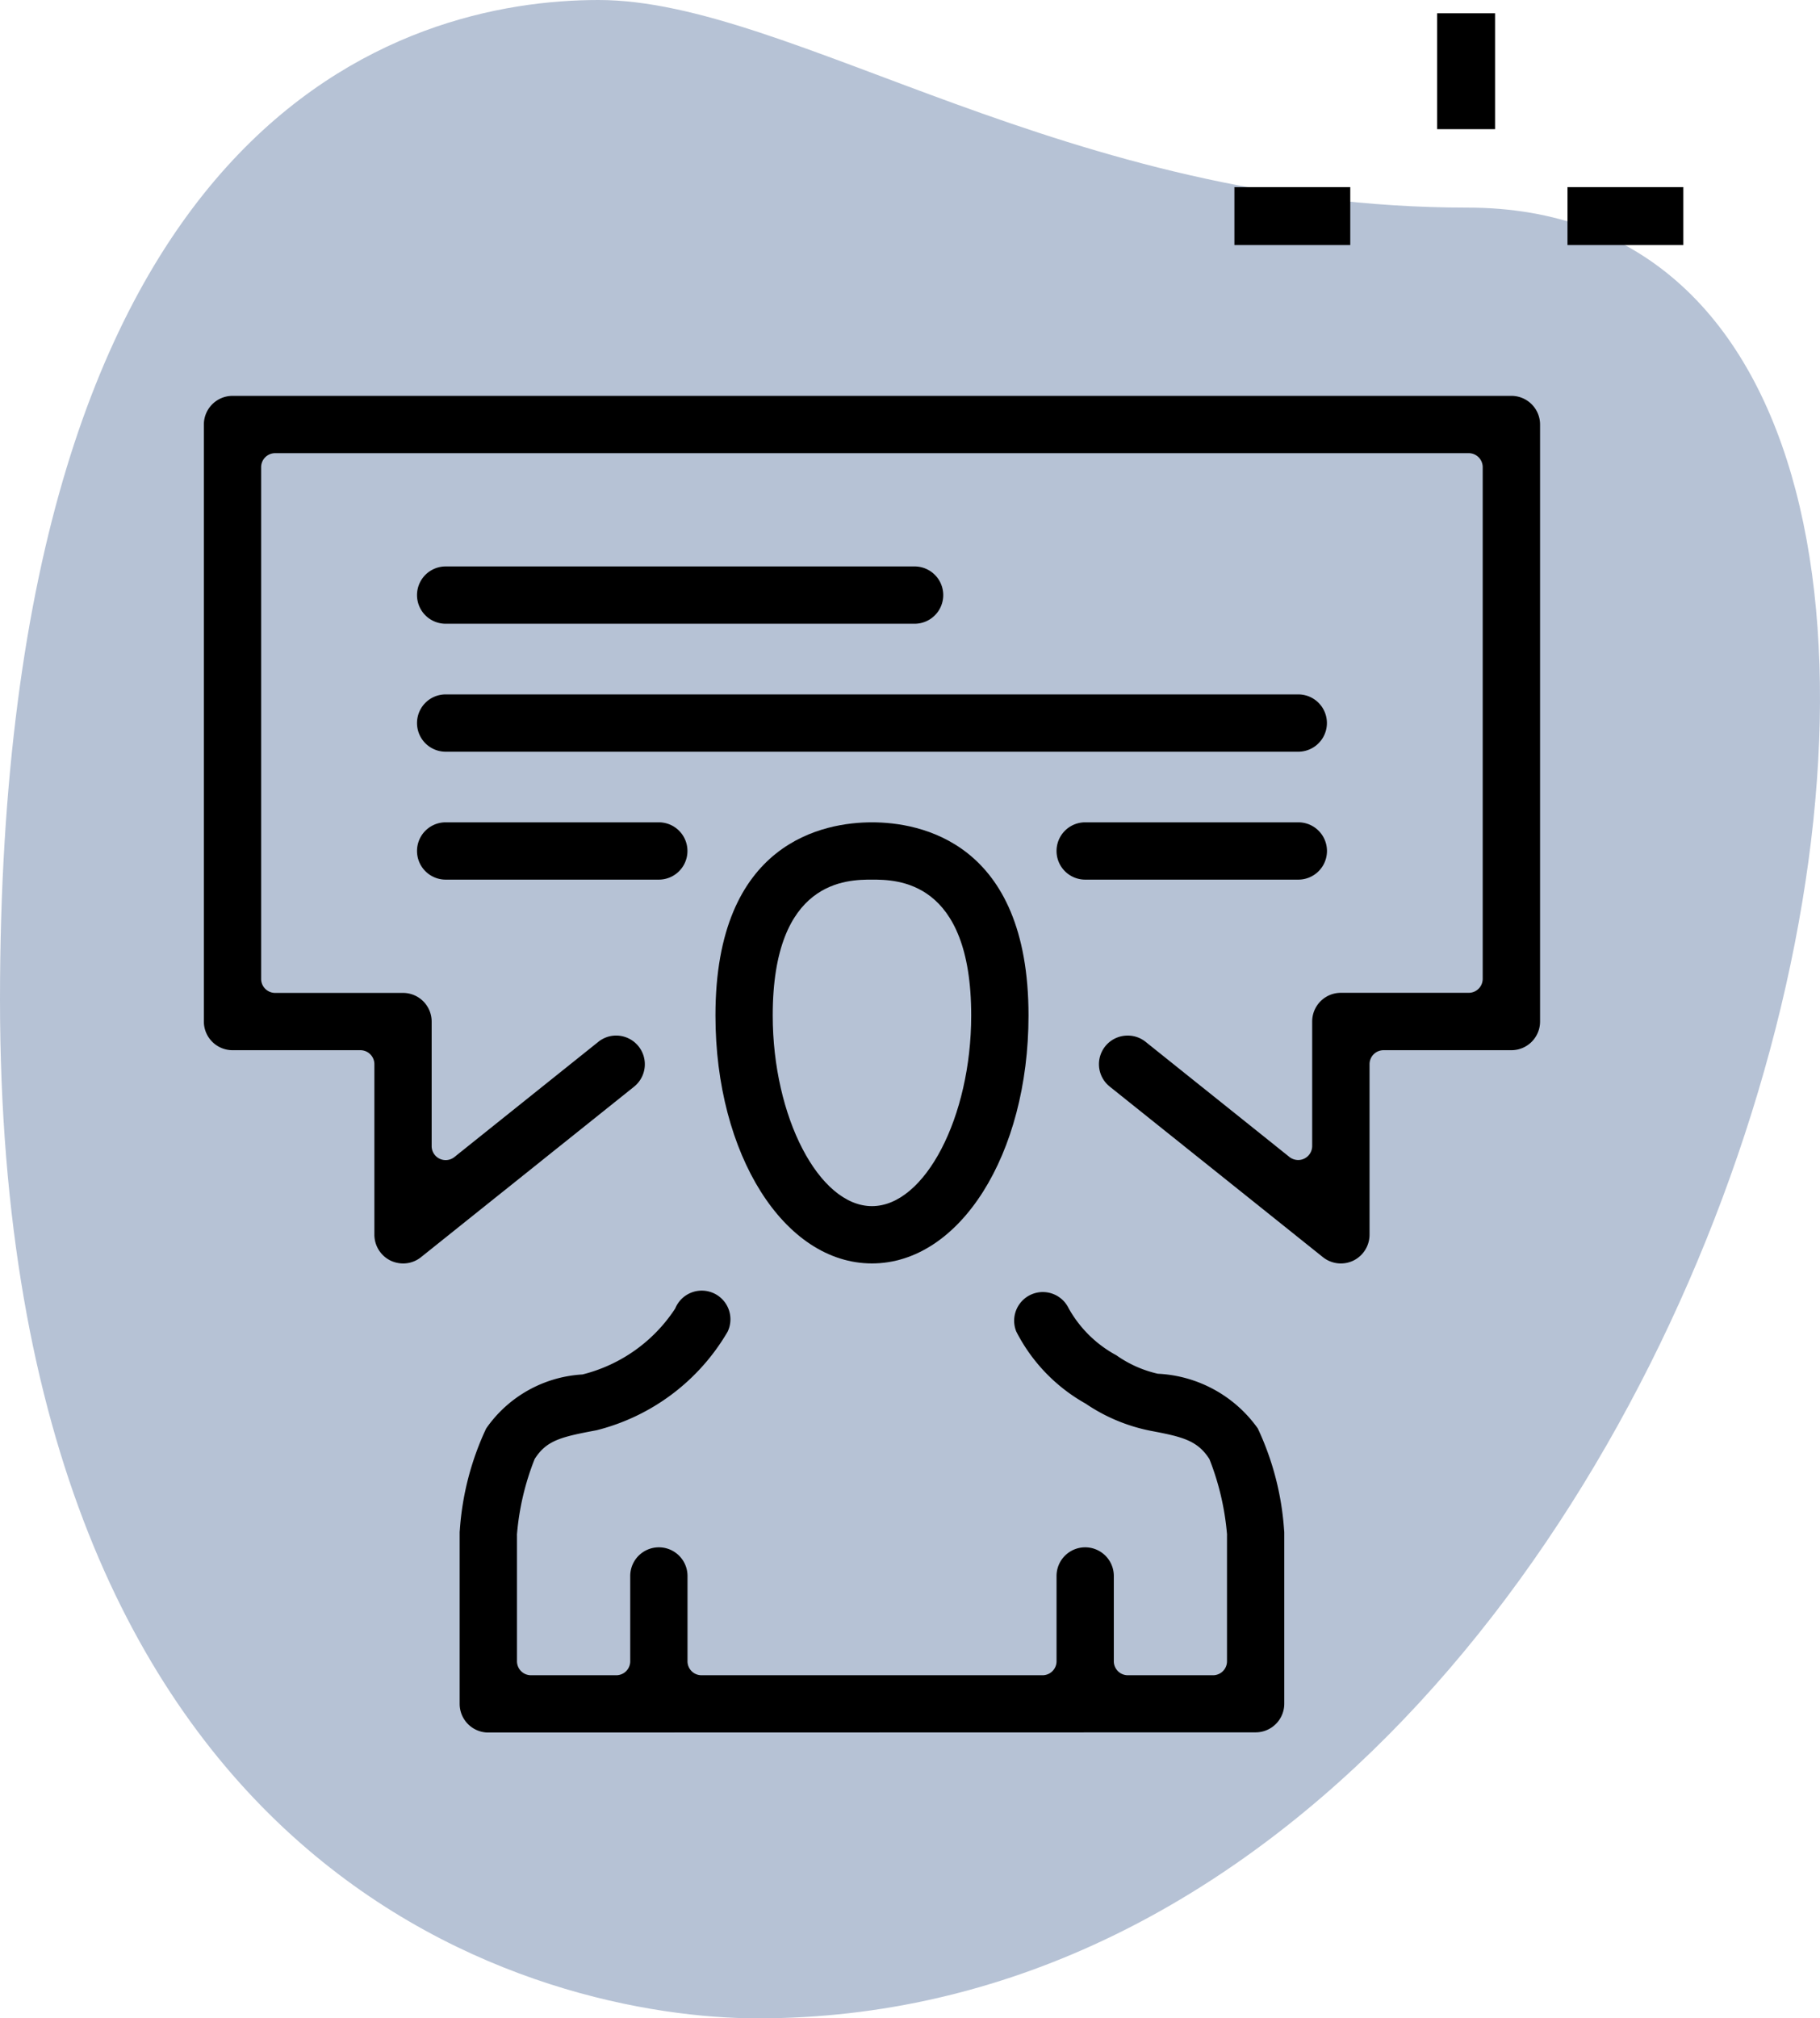
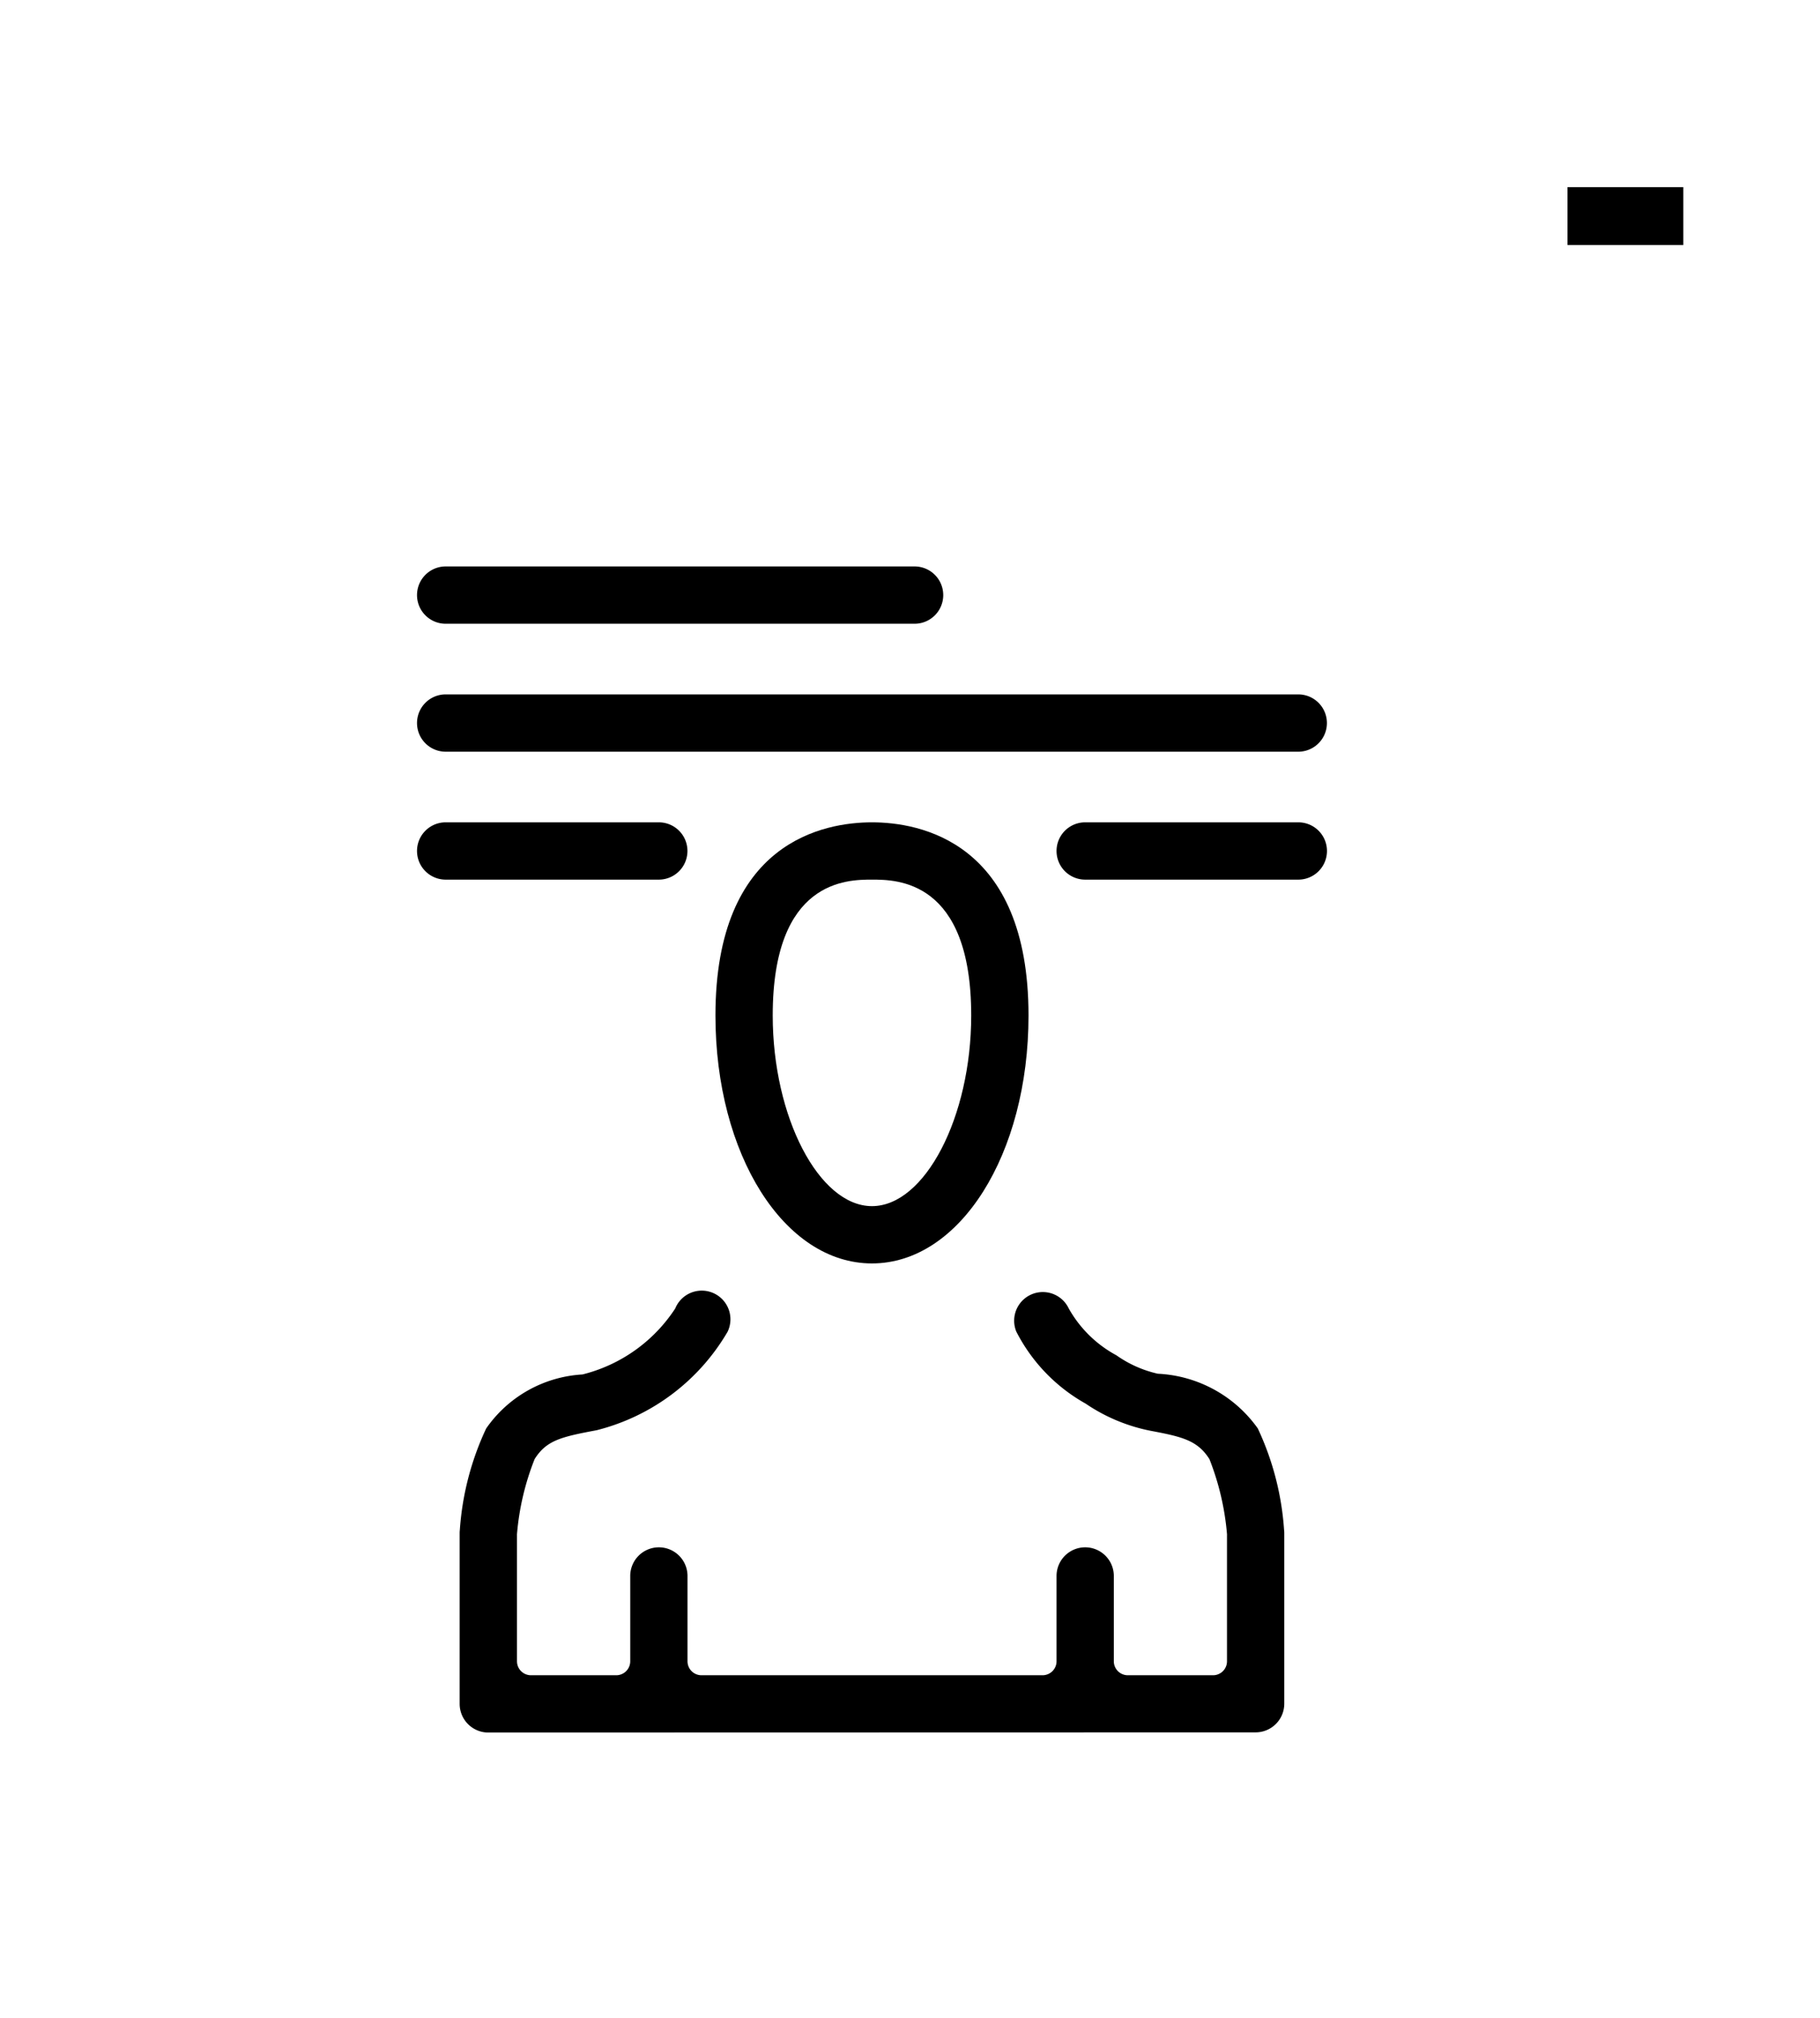
<svg xmlns="http://www.w3.org/2000/svg" id="ICON_-_11_-_BLACK" data-name="ICON - 11 - BLACK" width="59.931" height="66.439" viewBox="0 0 59.931 66.439">
-   <path id="Path_300" data-name="Path 300" d="M50.611,7.418C37.417,7.418,28.357.584,22,.584S2.29,4.239,2.29,33.485,20.252,67.023,27.245,67.023C59.989,67.025,73.976,7.418,50.611,7.418Z" transform="translate(-2.29 -0.584)" fill="#0d3273" opacity="0.3" />
  <g id="Group_90" data-name="Group 90" transform="translate(40.648 0.437)">
-     <path id="Path_301" data-name="Path 301" d="M27.625,10.25h1.907v3.815H27.625Z" transform="translate(-20.949 -10.25)" />
-     <path id="Path_302" data-name="Path 302" d="M24.125,13.25H27.94v1.907H24.125Z" transform="translate(-24.125 -7.528)" />
    <path id="Path_303" data-name="Path 303" d="M29.875,13.25H33.69v1.907H29.875Z" transform="translate(-18.907 -7.528)" />
  </g>
  <g id="Group_188" data-name="Group 188" transform="translate(-35.566 -105.797)">
-     <path id="Path_480" data-name="Path 480" d="M48.84,147.387a.971.971,0,0,1-.413-.094.95.95,0,0,1-.533-.85v-5.615a.461.461,0,0,0-.46-.461H43.222a.944.944,0,0,1-.943-.943V119.771a.944.944,0,0,1,.943-.943H85.336a.944.944,0,0,1,.943.943v19.653a.944.944,0,0,1-.943.943H81.125a.461.461,0,0,0-.461.461v5.615a.951.951,0,0,1-.535.851.947.947,0,0,1-1-.114l-7.02-5.615a.942.942,0,0,1,.593-1.679.934.934,0,0,1,.587.205l4.737,3.791a.468.468,0,0,0,.288.1.457.457,0,0,0,.2-.046.462.462,0,0,0,.261-.415v-4.1a.944.944,0,0,1,.943-.943h4.211a.46.46,0,0,0,.461-.461V121.175a.461.461,0,0,0-.461-.461H44.626a.462.462,0,0,0-.461.461V138.02a.461.461,0,0,0,.461.461h4.211a.944.944,0,0,1,.943.943v4.1a.461.461,0,0,0,.749.36l4.738-3.791a.932.932,0,0,1,.588-.208.945.945,0,0,1,.59,1.683l-7.018,5.614A.936.936,0,0,1,48.84,147.387Z" />
    <path id="Path_481" data-name="Path 481" d="M64.279,147.386c-2.89,0-5.154-3.585-5.154-8.162,0-5.738,3.6-6.358,5.154-6.358s5.155.62,5.155,6.358C69.434,143.8,67.169,147.386,64.279,147.386Zm0-12.634c-.808,0-3.268,0-3.268,4.472,0,3.344,1.527,6.276,3.268,6.276s3.268-2.932,3.268-6.276C67.547,134.752,65.087,134.752,64.279,134.752Z" />
    <path id="Path_482" data-name="Path 482" d="M51.645,162.828a.944.944,0,0,1-.943-.943v-5.614c0-.032,0-.064.005-.1a9.356,9.356,0,0,1,.867-3.35,4.146,4.146,0,0,1,3.172-1.78A5.128,5.128,0,0,0,57.8,148.87a.944.944,0,1,1,1.726.763,6.959,6.959,0,0,1-4.315,3.244c-1.164.218-1.651.331-2.04.949a8.613,8.613,0,0,0-.581,2.471.436.436,0,0,0,0,.051v4.133a.46.46,0,0,0,.461.461h2.807a.46.46,0,0,0,.461-.461v-2.807a.943.943,0,0,1,1.886,0v2.807a.46.46,0,0,0,.461.461h11.23a.461.461,0,0,0,.461-.461v-2.807a.943.943,0,0,1,1.886,0v2.807a.461.461,0,0,0,.461.461H75.51a.46.46,0,0,0,.46-.461v-4.133a.453.453,0,0,0,0-.052,8.718,8.718,0,0,0-.578-2.467c-.39-.618-.9-.738-1.923-.931A5.8,5.8,0,0,1,71.314,152a5.675,5.675,0,0,1-2.283-2.372.944.944,0,0,1,1.727-.761,3.942,3.942,0,0,0,1.57,1.543,3.821,3.821,0,0,0,1.365.607,4.287,4.287,0,0,1,3.291,1.8,9.347,9.347,0,0,1,.866,3.348.682.682,0,0,1,.006.1v5.614a.944.944,0,0,1-.943.943Z" />
    <path id="Path_483" data-name="Path 483" d="M50.241,126.329a.943.943,0,1,1,0-1.886H65.683a.943.943,0,1,1,0,1.886Z" />
    <path id="Path_484" data-name="Path 484" d="M50.241,130.541a.943.943,0,1,1,0-1.886H78.317a.943.943,0,1,1,0,1.886Z" />
    <path id="Path_485" data-name="Path 485" d="M50.241,134.752a.943.943,0,1,1,0-1.886H57.26a.943.943,0,1,1,0,1.886Z" />
    <path id="Path_486" data-name="Path 486" d="M71.3,134.752a.943.943,0,0,1,0-1.886h7.019a.943.943,0,1,1,0,1.886Z" />
  </g>
</svg>